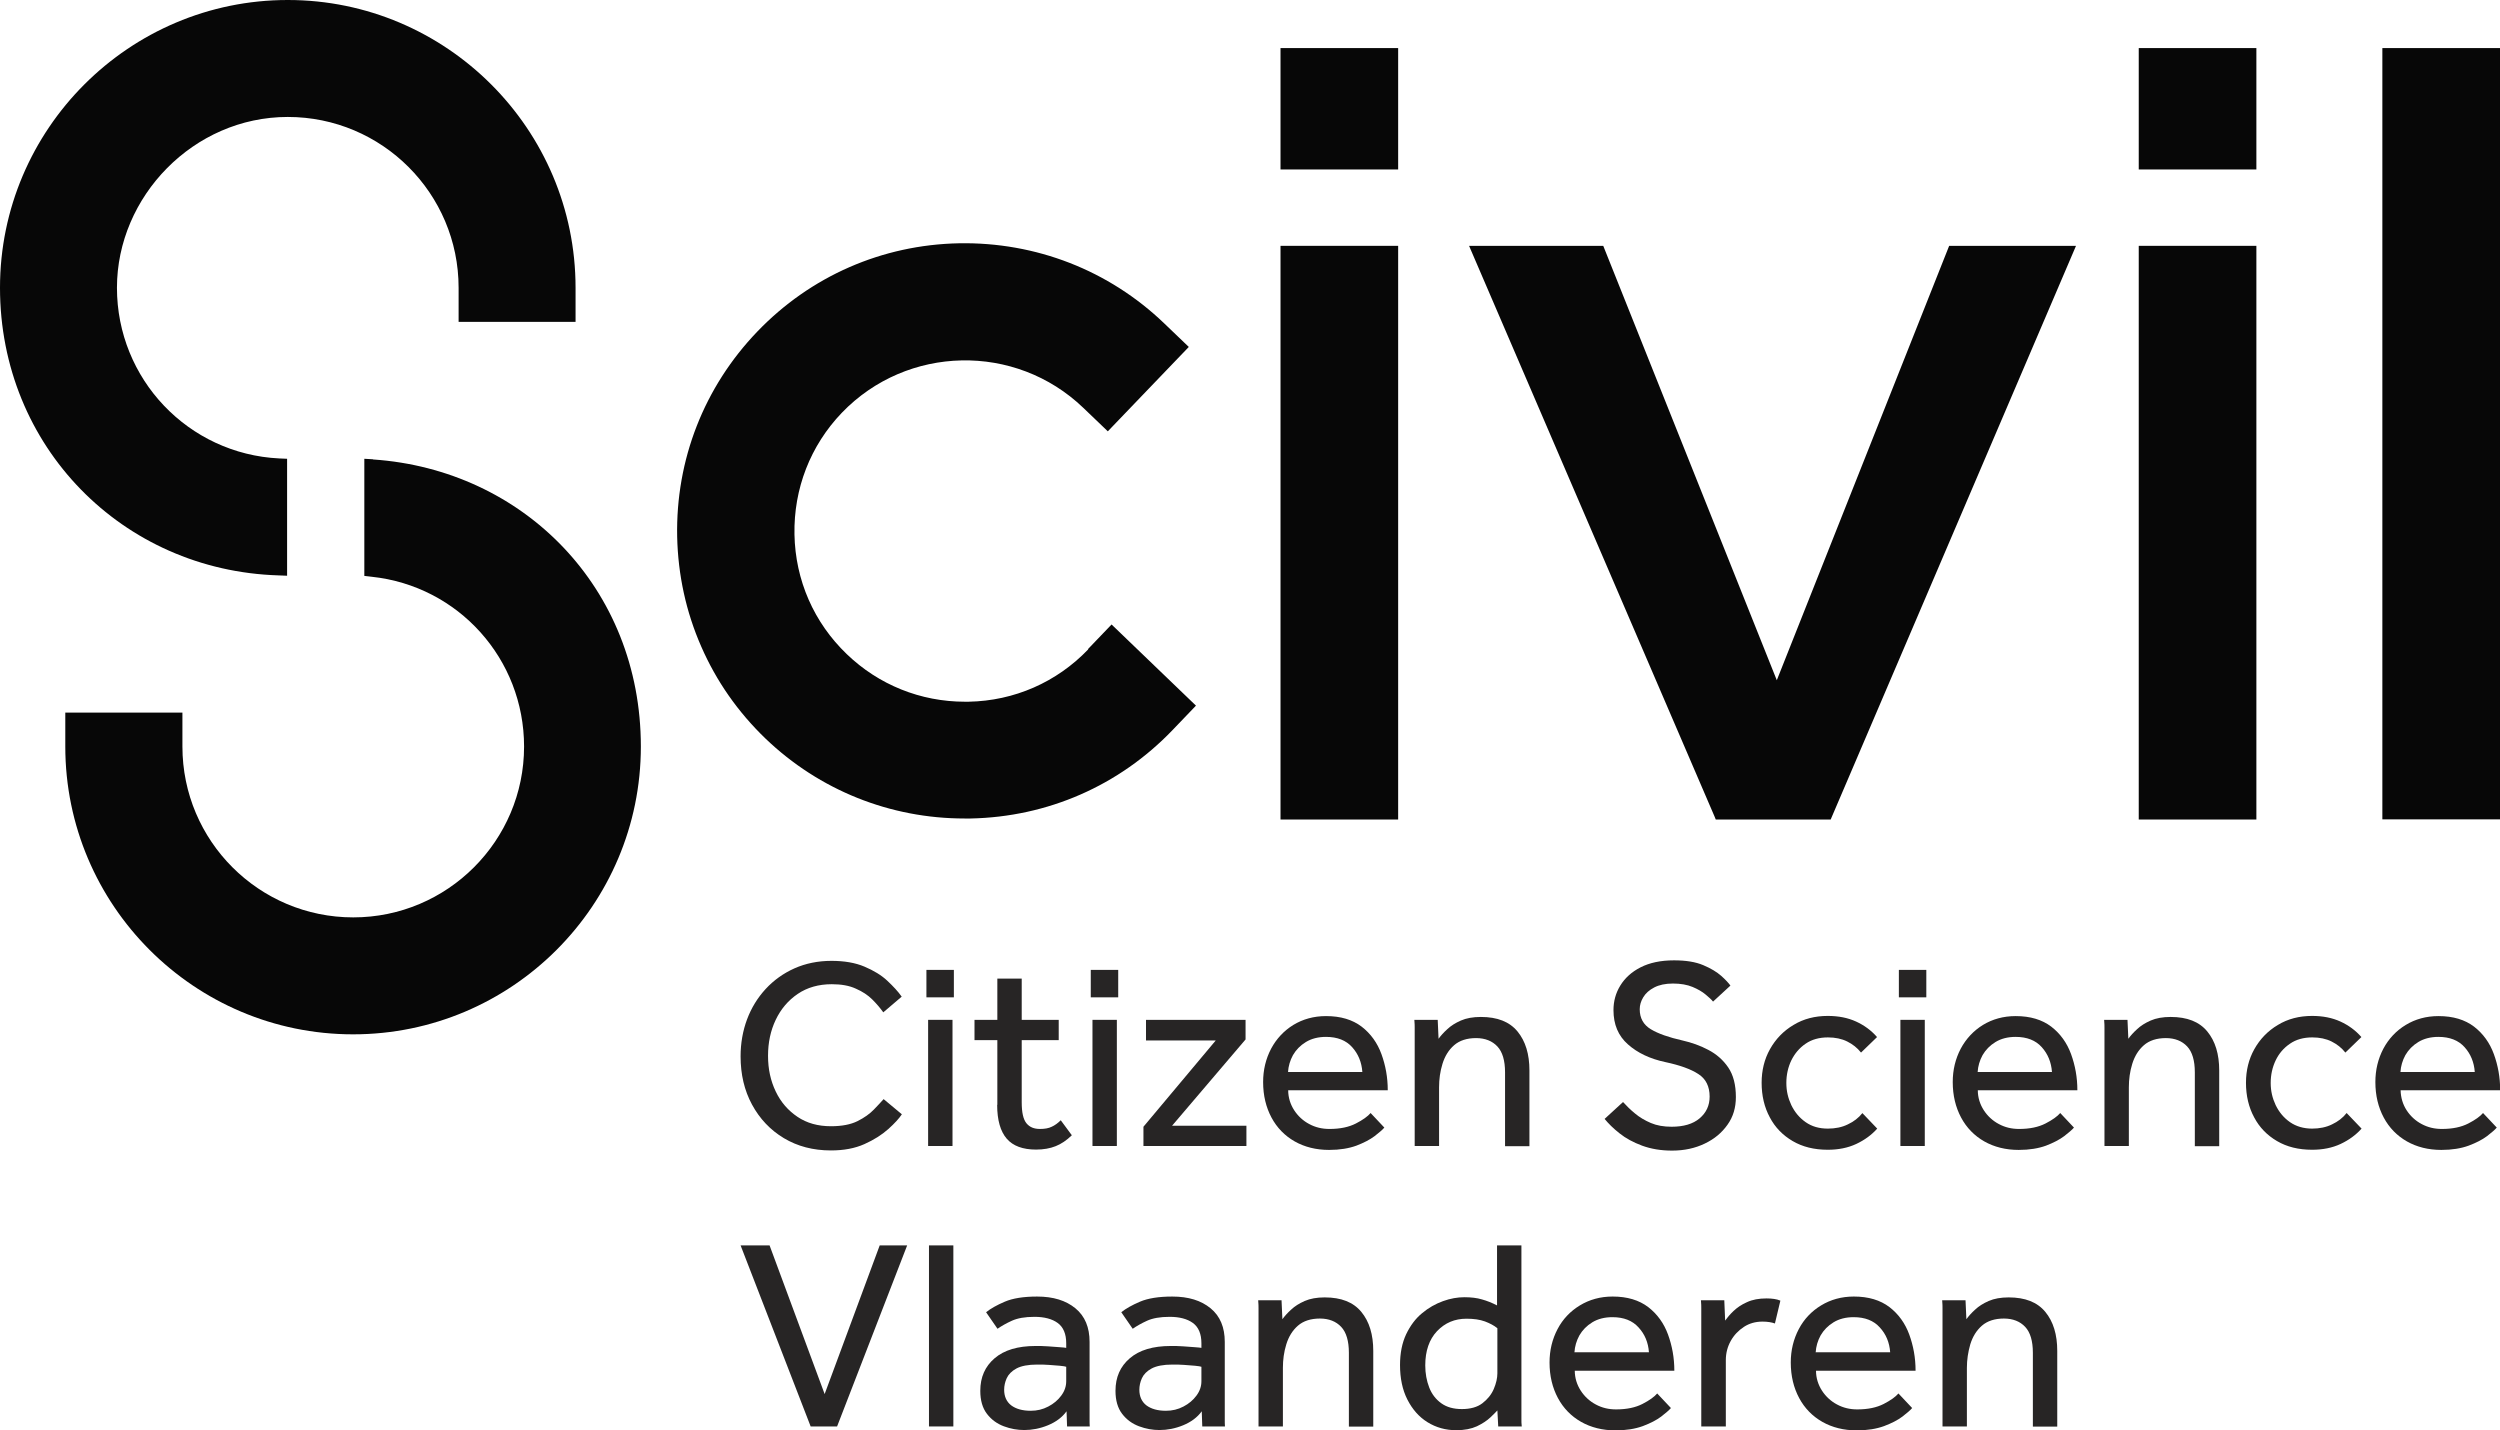
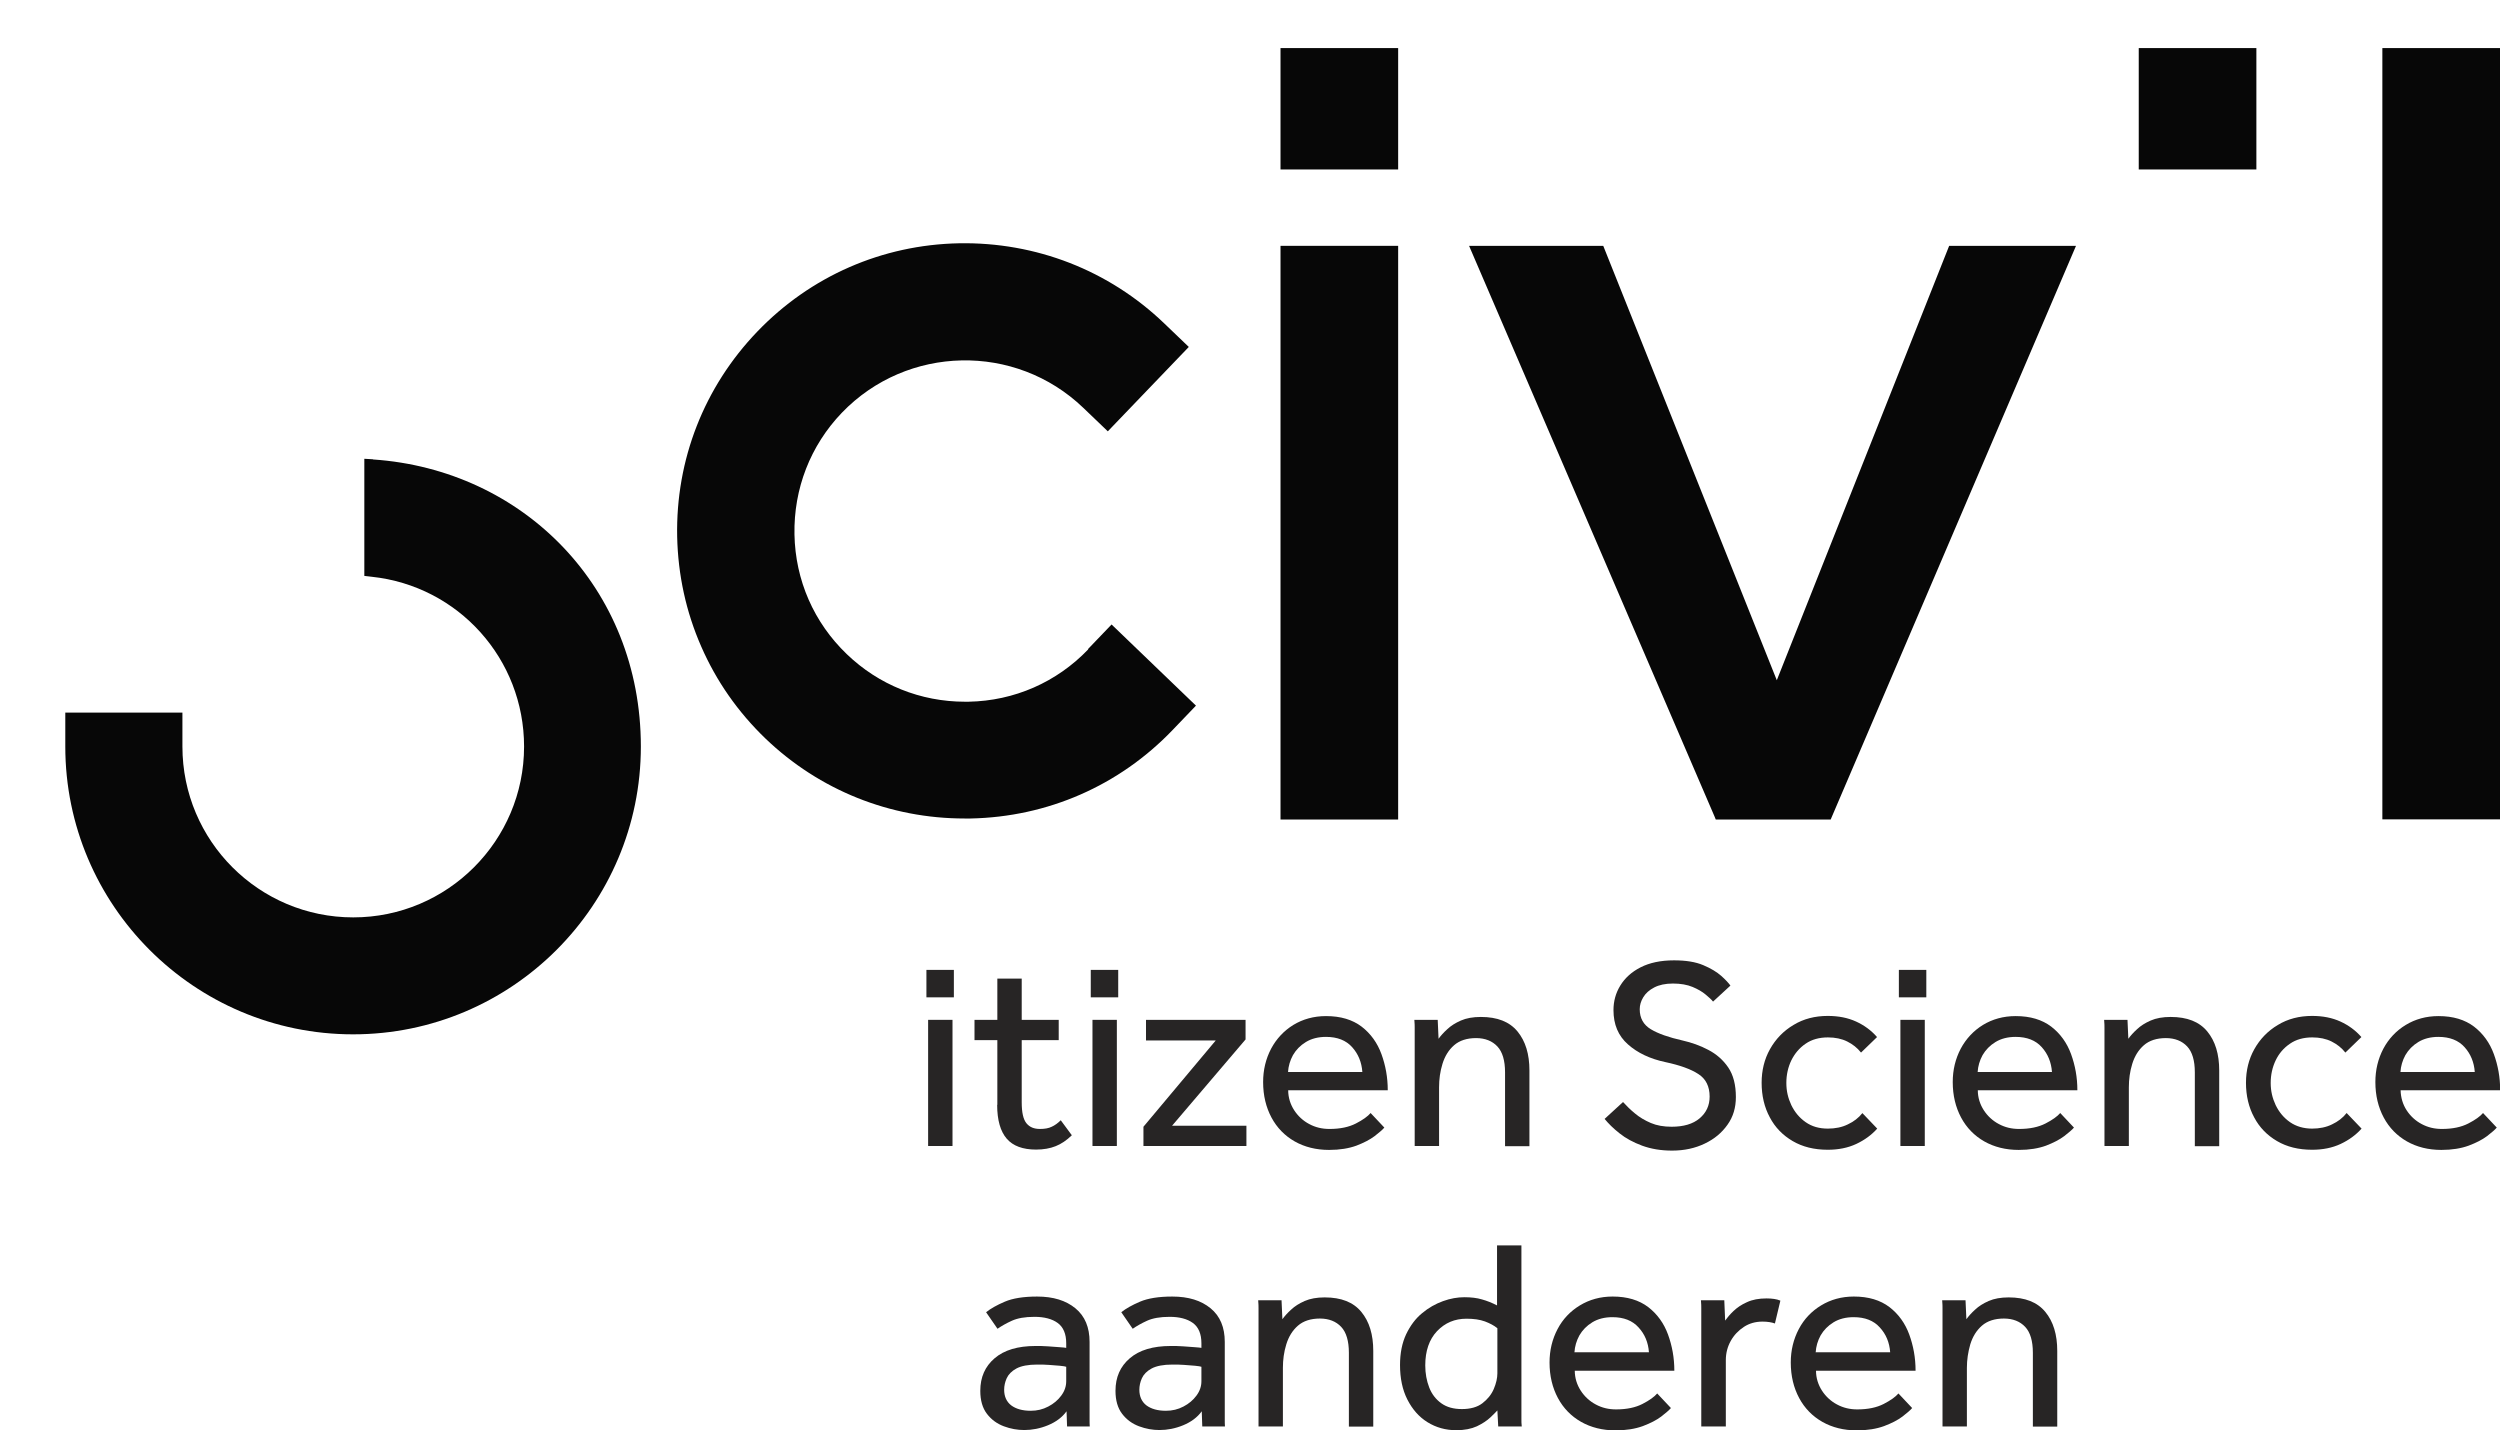
<svg xmlns="http://www.w3.org/2000/svg" id="Layer_2" data-name="Layer 2" viewBox="0 0 146.64 83.89">
  <defs>
    <style>
      .cls-1 {
        fill: #272525;
      }

      .cls-1, .cls-2 {
        stroke-width: 0px;
      }

      .cls-2 {
        fill: #070707;
      }
    </style>
  </defs>
  <g id="Layer_1-2" data-name="Layer 1">
    <g>
      <g>
        <path class="cls-2" d="M63.83,38.09c-1.85,1.93-4.34,3.02-7.02,3.07-.07,0-.14,0-.21,0-2.6,0-5.06-.99-6.93-2.79-1.93-1.85-3.02-4.34-3.07-7.02-.05-2.68.93-5.21,2.78-7.14,3.83-3.98,10.18-4.11,14.16-.29l1.44,1.38,4.75-4.95-1.44-1.38c-3.25-3.12-7.54-4.78-12.04-4.7-4.51.09-8.71,1.93-11.83,5.18-3.12,3.25-4.79,7.52-4.7,12.03.05,2.25.52,4.41,1.41,6.44.89,2.04,2.16,3.85,3.77,5.4,3.16,3.03,7.31,4.69,11.68,4.69.12,0,.24,0,.35,0,4.52-.09,8.72-1.93,11.84-5.18l1.38-1.44-4.95-4.76-1.38,1.44Z" />
-         <path class="cls-2" d="M16.34,33.75l.5.02v-6.86l-.46-.02c-5.34-.26-9.52-4.66-9.52-10.01s4.49-10.02,10.02-10.02,10.02,4.49,10.02,10.02v2h6.86v-2C33.76,7.57,26.18,0,16.88,0S0,7.57,0,16.88s7.18,16.59,16.34,16.87Z" />
        <path class="cls-2" d="M21.88,26.94l-.51-.03v6.87l.43.05c5.09.54,8.94,4.82,8.94,9.96,0,5.52-4.49,10.02-10.02,10.02s-10.02-4.49-10.02-10.02v-1.99H3.83v1.99c0,9.31,7.57,16.88,16.88,16.88s16.88-7.57,16.88-16.88-6.9-16.24-15.71-16.84Z" />
        <g>
          <rect class="cls-2" x="75.11" y="2.82" width="6.9" height="7.12" />
          <rect class="cls-2" x="75.11" y="14.42" width="6.9" height="33.65" />
          <polygon class="cls-2" points="104.22 39.9 94.1 14.57 94.04 14.42 86.17 14.42 100.58 47.92 100.64 48.07 107.38 48.07 121.77 14.42 114.33 14.42 104.22 39.9" />
          <rect class="cls-2" x="125.45" y="2.82" width="6.9" height="7.12" />
-           <rect class="cls-2" x="125.45" y="14.42" width="6.9" height="33.65" />
          <rect class="cls-2" x="139.74" y="2.82" width="6.9" height="45.24" />
        </g>
      </g>
      <g>
        <g>
-           <path class="cls-1" d="M51.83,64.47l1.07.89c-.16.24-.42.53-.8.87-.37.33-.84.63-1.4.88-.56.25-1.21.37-1.96.37-1.04,0-1.96-.24-2.76-.72s-1.42-1.14-1.87-1.97c-.45-.83-.67-1.77-.67-2.83,0-.77.13-1.5.38-2.17.25-.67.62-1.27,1.09-1.78.47-.51,1.04-.92,1.69-1.21.65-.29,1.38-.44,2.17-.44.75,0,1.4.11,1.94.34.54.23.99.5,1.34.83s.63.63.84.93l-1.08.92c-.17-.24-.38-.49-.64-.75s-.58-.47-.97-.64c-.39-.18-.86-.26-1.41-.26-.77,0-1.44.19-2,.57-.56.38-.99.89-1.29,1.52s-.45,1.33-.45,2.11.15,1.46.45,2.09c.3.63.73,1.12,1.28,1.49.55.37,1.2.55,1.96.55.64,0,1.16-.1,1.56-.3.4-.2.72-.43.96-.68.24-.25.43-.45.56-.6Z" />
          <path class="cls-1" d="M54.34,58.5v-1.61h1.61v1.61h-1.61ZM54.44,67.22v-7.4h1.43v7.4h-1.43Z" />
          <path class="cls-1" d="M58.5,64.8v-3.79h-1.34v-1.19h1.34v-2.42h1.43v2.42h2.17v1.19h-2.17v3.65c0,.59.09,1,.28,1.23s.45.33.79.33c.28,0,.51-.04.69-.13.18-.08.36-.21.53-.38l.65.88c-.31.3-.62.51-.95.64-.32.13-.71.2-1.15.2-.77,0-1.35-.21-1.72-.64-.37-.43-.56-1.09-.56-1.98Z" />
          <path class="cls-1" d="M63.98,58.5v-1.61h1.61v1.61h-1.61ZM64.08,67.22v-7.4h1.43v7.4h-1.43Z" />
          <path class="cls-1" d="M67.07,67.22v-1.13l4.24-5.06h-4.09v-1.21h5.84v1.15l-4.31,5.06h4.36v1.19h-6.03Z" />
          <path class="cls-1" d="M80.39,65.28l.81.86c-.11.13-.3.29-.57.5-.28.21-.63.39-1.07.56-.44.16-.97.25-1.6.25-.76,0-1.44-.17-2.02-.5-.58-.33-1.04-.8-1.36-1.4-.32-.6-.49-1.29-.49-2.08,0-.72.16-1.37.47-1.96.31-.58.75-1.05,1.3-1.39.56-.34,1.2-.52,1.92-.52.86,0,1.55.21,2.09.62.53.41.92.95,1.16,1.61.24.66.37,1.36.37,2.12h-5.84c0,.43.13.83.35,1.17s.52.62.88.81c.37.2.76.29,1.19.29.63,0,1.14-.11,1.55-.32.41-.21.7-.42.87-.62ZM75.55,62.88h4.36c-.04-.57-.24-1.06-.6-1.46-.36-.4-.87-.6-1.53-.6-.46,0-.85.1-1.18.3s-.58.46-.76.77c-.17.31-.27.65-.29,1Z" />
          <path class="cls-1" d="M84.41,67.22h-1.43v-6.93c0-.1,0-.26-.02-.47h1.37l.05,1.11c.13-.18.3-.37.51-.56.21-.2.48-.37.8-.51.32-.14.71-.21,1.17-.21.97,0,1.68.28,2.15.85.47.57.7,1.33.7,2.29v4.44h-1.43v-4.33c0-.69-.15-1.2-.45-1.52s-.72-.49-1.25-.49-.97.14-1.29.42c-.32.28-.54.64-.68,1.09s-.2.91-.2,1.38v3.44Z" />
          <path class="cls-1" d="M94.12,65.63l1.08-.99c.2.22.43.45.7.67.26.22.58.41.93.56s.76.22,1.22.22c.7,0,1.25-.16,1.64-.49s.59-.75.59-1.28c0-.59-.22-1.04-.66-1.32-.44-.29-1.09-.52-1.93-.7-.9-.19-1.64-.54-2.2-1.04-.57-.5-.85-1.17-.85-2.01,0-.52.13-1,.4-1.44.27-.44.66-.8,1.19-1.07.53-.27,1.18-.41,1.96-.41.69,0,1.26.09,1.71.28.45.19.8.4,1.06.63s.43.42.54.57l-1.02.94c-.08-.11-.23-.24-.43-.41-.2-.17-.46-.32-.77-.45-.31-.13-.7-.2-1.15-.2s-.81.08-1.1.23-.5.34-.64.57c-.14.23-.21.46-.21.71,0,.52.22.91.65,1.17.43.26,1.06.48,1.86.66.53.12,1.04.3,1.51.55.48.25.87.59,1.17,1.03.3.44.45,1.02.45,1.74,0,.62-.16,1.16-.49,1.62-.33.47-.77.84-1.34,1.11-.56.27-1.2.41-1.91.41-.66,0-1.24-.1-1.76-.29-.51-.19-.96-.43-1.32-.72-.37-.29-.66-.58-.88-.85Z" />
          <path class="cls-1" d="M109.23,65.28l.88.92c-.33.37-.74.67-1.23.9-.49.23-1.05.34-1.67.34-.8,0-1.48-.17-2.06-.51s-1.03-.8-1.34-1.39c-.32-.59-.48-1.27-.48-2.03,0-.72.16-1.38.49-1.97s.79-1.07,1.38-1.42c.59-.36,1.26-.53,2.01-.53.63,0,1.18.11,1.66.33s.89.52,1.23.91l-.94.91c-.22-.28-.49-.49-.81-.65-.32-.16-.7-.24-1.13-.24-.51,0-.95.12-1.31.37-.37.25-.64.58-.84.98-.19.4-.29.84-.29,1.32s.1.89.29,1.3c.2.41.47.74.84,1s.8.38,1.31.38c.43,0,.83-.08,1.17-.25.34-.16.63-.38.85-.66Z" />
          <path class="cls-1" d="M111.38,58.5v-1.61h1.61v1.61h-1.61ZM111.47,67.22v-7.4h1.43v7.4h-1.43Z" />
          <path class="cls-1" d="M120.84,65.28l.81.86c-.11.13-.3.29-.57.5-.28.21-.63.39-1.07.56-.44.16-.97.25-1.6.25-.76,0-1.44-.17-2.02-.5-.58-.33-1.04-.8-1.36-1.4-.32-.6-.49-1.29-.49-2.08,0-.72.16-1.37.47-1.96.31-.58.75-1.05,1.3-1.39.56-.34,1.2-.52,1.92-.52.86,0,1.55.21,2.09.62.53.41.92.95,1.16,1.61.24.66.37,1.36.37,2.12h-5.84c0,.43.13.83.35,1.17s.52.62.88.81c.37.2.76.29,1.19.29.63,0,1.14-.11,1.55-.32.41-.21.7-.42.87-.62ZM116,62.88h4.36c-.04-.57-.24-1.06-.6-1.46-.36-.4-.87-.6-1.53-.6-.46,0-.85.1-1.18.3s-.58.46-.76.77c-.17.31-.27.65-.29,1Z" />
          <path class="cls-1" d="M124.87,67.22h-1.43v-6.93c0-.1,0-.26-.02-.47h1.37l.05,1.11c.13-.18.3-.37.51-.56.21-.2.48-.37.8-.51.32-.14.71-.21,1.17-.21.97,0,1.68.28,2.15.85.47.57.7,1.33.7,2.29v4.44h-1.43v-4.33c0-.69-.15-1.2-.45-1.52s-.72-.49-1.25-.49-.97.14-1.29.42c-.32.28-.54.64-.68,1.09s-.2.91-.2,1.38v3.44Z" />
          <path class="cls-1" d="M137.64,65.28l.88.92c-.33.37-.74.67-1.23.9-.49.23-1.05.34-1.67.34-.8,0-1.48-.17-2.06-.51-.58-.34-1.03-.8-1.34-1.39-.32-.59-.48-1.27-.48-2.03,0-.72.16-1.38.49-1.97.33-.59.79-1.07,1.38-1.42.59-.36,1.26-.53,2.01-.53.63,0,1.18.11,1.66.33s.89.52,1.23.91l-.94.91c-.22-.28-.49-.49-.81-.65-.32-.16-.7-.24-1.13-.24-.51,0-.95.12-1.31.37-.37.25-.65.58-.84.98-.19.4-.29.84-.29,1.32s.1.89.29,1.3c.2.41.47.74.84,1,.36.25.8.38,1.3.38.43,0,.83-.08,1.17-.25.34-.16.63-.38.85-.66Z" />
          <path class="cls-1" d="M145.64,65.28l.81.86c-.11.13-.3.29-.57.5-.28.21-.63.39-1.08.56-.44.16-.97.25-1.6.25-.76,0-1.44-.17-2.02-.5-.58-.33-1.04-.8-1.36-1.4s-.49-1.29-.49-2.08c0-.72.16-1.37.47-1.96.31-.58.75-1.05,1.31-1.39s1.2-.52,1.92-.52c.86,0,1.55.21,2.09.62.53.41.92.95,1.16,1.61.24.66.37,1.36.37,2.12h-5.84c.01.43.13.83.35,1.17s.52.62.88.81c.37.2.76.29,1.19.29.63,0,1.14-.11,1.55-.32.41-.21.7-.42.87-.62ZM140.8,62.88h4.36c-.04-.57-.24-1.06-.6-1.46-.36-.4-.87-.6-1.53-.6-.46,0-.85.1-1.18.3-.33.2-.58.46-.76.77-.17.31-.27.65-.29,1Z" />
        </g>
        <g>
-           <path class="cls-1" d="M47.55,83.67l-4.11-10.62h1.7l3.23,8.72,3.23-8.72h1.61l-4.11,10.62h-1.56Z" />
-           <path class="cls-1" d="M54.49,83.67v-10.62h1.43v10.62h-1.43Z" />
          <path class="cls-1" d="M62.59,83.67l-.03-.89c-.26.36-.63.63-1.09.82-.46.19-.93.28-1.39.28-.4,0-.8-.07-1.2-.22-.4-.15-.73-.39-.99-.73-.26-.34-.39-.79-.39-1.35,0-.8.28-1.43.84-1.91s1.36-.72,2.4-.72c.23,0,.47,0,.72.02.25.02.47.03.68.05.2.01.33.03.4.04v-.27c0-.55-.17-.95-.5-1.19-.33-.24-.79-.36-1.36-.36s-1,.08-1.33.23c-.33.15-.61.31-.84.47l-.67-.97c.26-.21.63-.42,1.1-.62.47-.2,1.1-.3,1.89-.3.95,0,1.69.23,2.25.69s.83,1.12.83,1.97v4.58c0,.11,0,.23.01.38h-1.34ZM62.54,81.01v-.84c-.05-.02-.17-.04-.37-.06s-.41-.03-.64-.05-.47-.02-.69-.02c-.53,0-.94.08-1.22.23-.28.15-.47.35-.57.57s-.15.45-.15.68c0,.39.14.7.41.91.28.21.66.32,1.15.32.37,0,.71-.08,1.03-.25.31-.16.57-.38.76-.64.2-.27.29-.55.29-.84Z" />
          <path class="cls-1" d="M70.52,83.67l-.03-.89c-.26.36-.63.63-1.09.82-.46.19-.93.28-1.39.28-.4,0-.8-.07-1.2-.22-.4-.15-.73-.39-.99-.73-.26-.34-.39-.79-.39-1.35,0-.8.28-1.43.84-1.91s1.36-.72,2.4-.72c.23,0,.47,0,.72.02.25.02.47.03.68.05.2.01.33.03.4.04v-.27c0-.55-.17-.95-.5-1.19-.33-.24-.79-.36-1.36-.36s-1,.08-1.33.23c-.33.15-.61.31-.84.47l-.67-.97c.26-.21.63-.42,1.1-.62.47-.2,1.1-.3,1.89-.3.95,0,1.69.23,2.25.69s.83,1.12.83,1.97v4.58c0,.11,0,.23.01.38h-1.34ZM70.47,81.01v-.84c-.05-.02-.17-.04-.37-.06s-.41-.03-.64-.05-.47-.02-.69-.02c-.53,0-.94.08-1.22.23-.28.15-.47.35-.57.57s-.15.45-.15.68c0,.39.14.7.41.91.28.21.66.32,1.15.32.37,0,.71-.08,1.03-.25.31-.16.57-.38.76-.64.2-.27.29-.55.29-.84Z" />
          <path class="cls-1" d="M75.25,83.67h-1.43v-6.93c0-.1,0-.26-.02-.47h1.37l.05,1.11c.13-.18.3-.37.51-.56.21-.2.48-.37.8-.51.32-.14.71-.21,1.17-.21.97,0,1.68.28,2.15.85.47.57.7,1.33.7,2.29v4.44h-1.43v-4.33c0-.69-.15-1.2-.45-1.52s-.72-.49-1.25-.49-.97.14-1.29.42c-.32.28-.54.64-.68,1.09s-.2.91-.2,1.38v3.44Z" />
          <path class="cls-1" d="M87.88,83.67l-.05-.94c-.07.08-.21.22-.41.41-.2.19-.46.36-.79.52-.33.15-.73.23-1.21.23-.63,0-1.19-.16-1.69-.47s-.89-.76-1.18-1.33c-.29-.57-.43-1.25-.43-2.02,0-.7.12-1.3.36-1.81.24-.5.55-.92.93-1.23.38-.32.79-.55,1.23-.71s.86-.23,1.25-.23.75.04,1.04.13c.29.08.59.2.88.35v-3.52h1.43v10.17c0,.15,0,.3.02.45h-1.4ZM87.83,80.55v-2.64c-.19-.16-.44-.29-.73-.4-.3-.11-.66-.16-1.08-.16-.69,0-1.26.24-1.73.73-.46.49-.69,1.16-.69,2.01,0,.47.08.9.23,1.29.15.39.39.7.71.93.32.23.72.34,1.21.34s.9-.11,1.2-.34c.3-.23.53-.51.67-.84.14-.33.21-.64.21-.92Z" />
          <path class="cls-1" d="M97.2,81.73l.81.86c-.11.13-.3.29-.57.5-.28.21-.63.39-1.08.56-.44.16-.97.25-1.6.25-.76,0-1.44-.17-2.02-.5-.58-.33-1.04-.8-1.36-1.4s-.49-1.29-.49-2.08c0-.72.16-1.37.47-1.96s.75-1.05,1.31-1.39c.56-.34,1.2-.52,1.92-.52.86,0,1.55.21,2.09.62.53.41.92.95,1.16,1.61.24.66.37,1.36.37,2.12h-5.84c0,.43.13.83.35,1.17.22.34.52.62.88.81.37.2.76.29,1.19.29.63,0,1.14-.11,1.55-.32.41-.21.7-.42.87-.62ZM92.36,79.32h4.36c-.04-.57-.24-1.06-.61-1.46-.36-.4-.87-.6-1.53-.6-.46,0-.85.1-1.18.3-.33.2-.58.46-.76.77-.17.31-.27.65-.29,1Z" />
          <path class="cls-1" d="M101.22,83.67h-1.43v-6.94c0-.1,0-.25-.02-.46h1.37l.05,1.19c.12-.17.28-.36.49-.56.21-.2.47-.38.79-.52.32-.15.7-.22,1.15-.22.16,0,.3.01.44.03.13.02.26.05.37.1l-.32,1.34c-.19-.07-.44-.11-.73-.11-.4,0-.77.1-1.09.31-.32.21-.58.48-.77.82-.19.34-.29.72-.29,1.13v3.9Z" />
          <path class="cls-1" d="M111.35,81.73l.81.86c-.11.13-.3.29-.57.5-.28.21-.63.39-1.08.56-.44.16-.97.25-1.6.25-.76,0-1.44-.17-2.02-.5-.58-.33-1.04-.8-1.36-1.4s-.49-1.29-.49-2.08c0-.72.16-1.37.47-1.96s.75-1.05,1.31-1.39c.56-.34,1.2-.52,1.92-.52.86,0,1.55.21,2.09.62.53.41.92.95,1.16,1.61.24.66.37,1.36.37,2.12h-5.84c0,.43.13.83.35,1.17.22.34.52.62.88.81.37.2.76.29,1.19.29.63,0,1.14-.11,1.55-.32.41-.21.7-.42.87-.62ZM106.51,79.32h4.36c-.04-.57-.24-1.06-.61-1.46-.36-.4-.87-.6-1.53-.6-.46,0-.85.1-1.18.3-.33.2-.58.46-.76.77-.17.31-.27.65-.29,1Z" />
          <path class="cls-1" d="M115.37,83.67h-1.43v-6.93c0-.1,0-.26-.02-.47h1.37l.05,1.11c.13-.18.3-.37.51-.56.21-.2.48-.37.8-.51.32-.14.71-.21,1.17-.21.97,0,1.68.28,2.15.85.47.57.7,1.33.7,2.29v4.44h-1.43v-4.33c0-.69-.15-1.2-.45-1.52-.3-.32-.72-.49-1.25-.49s-.97.14-1.29.42c-.32.28-.54.64-.68,1.09-.13.45-.2.91-.2,1.38v3.44Z" />
        </g>
      </g>
    </g>
  </g>
</svg>